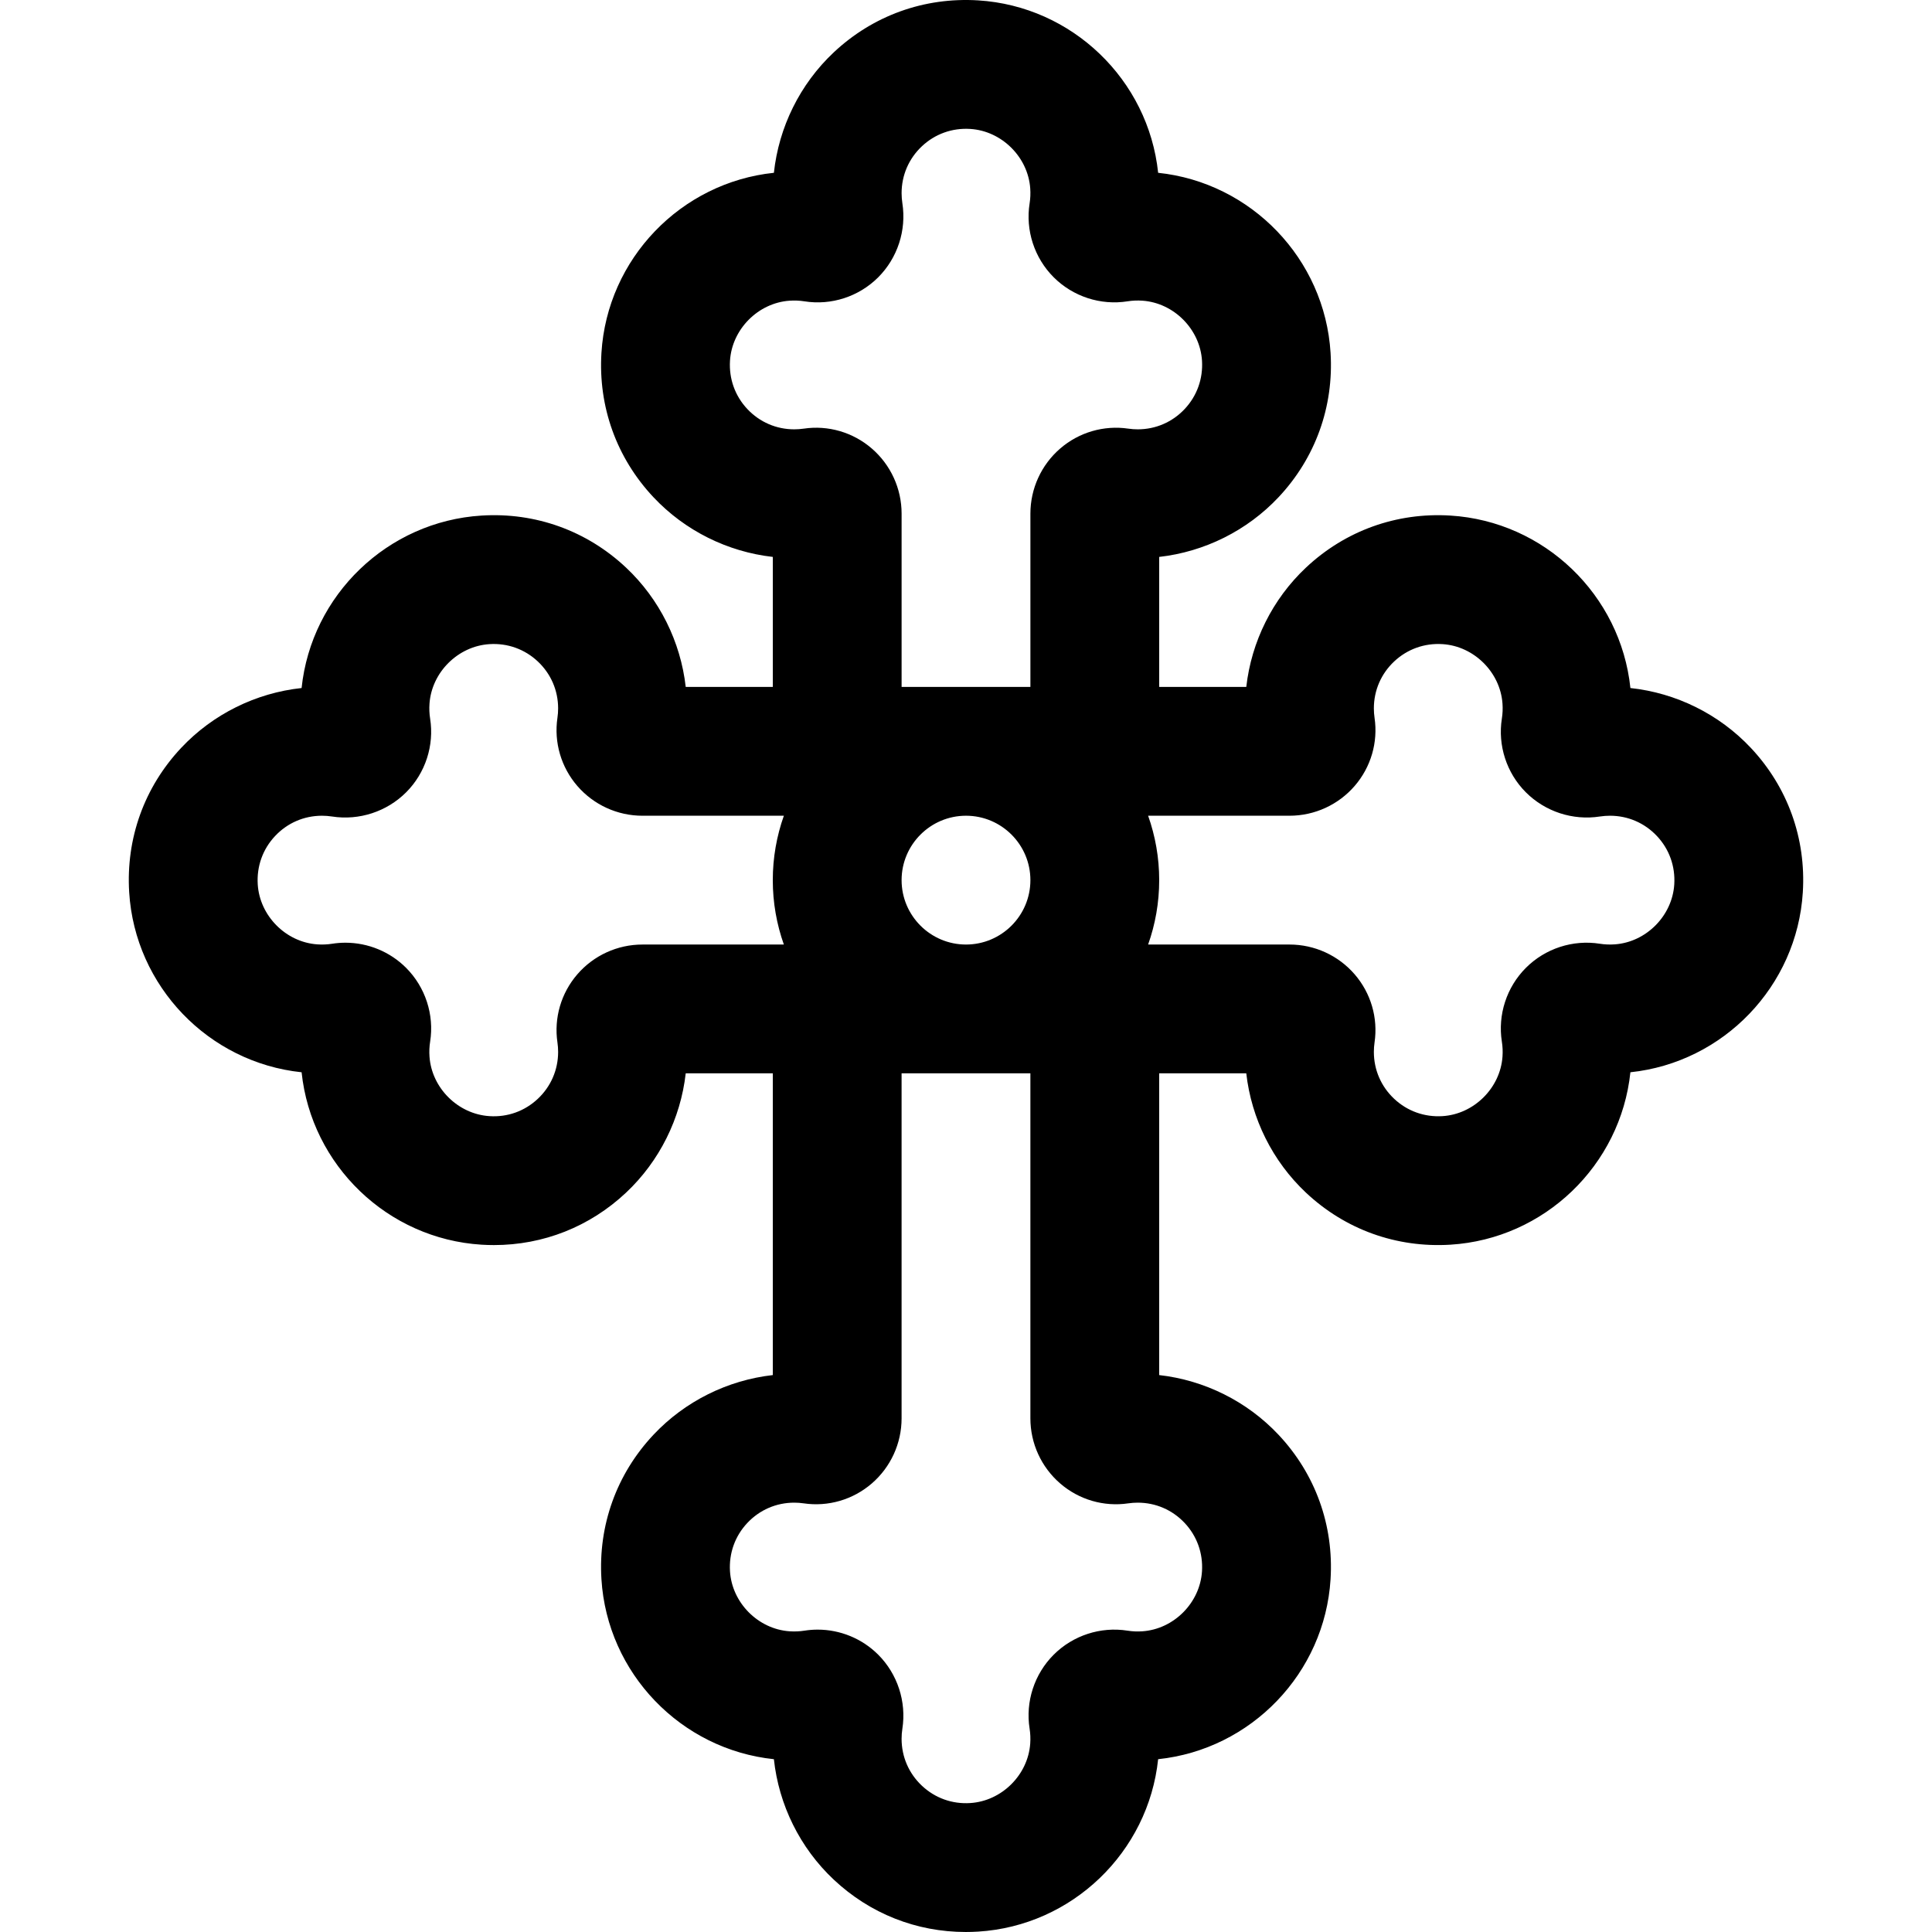
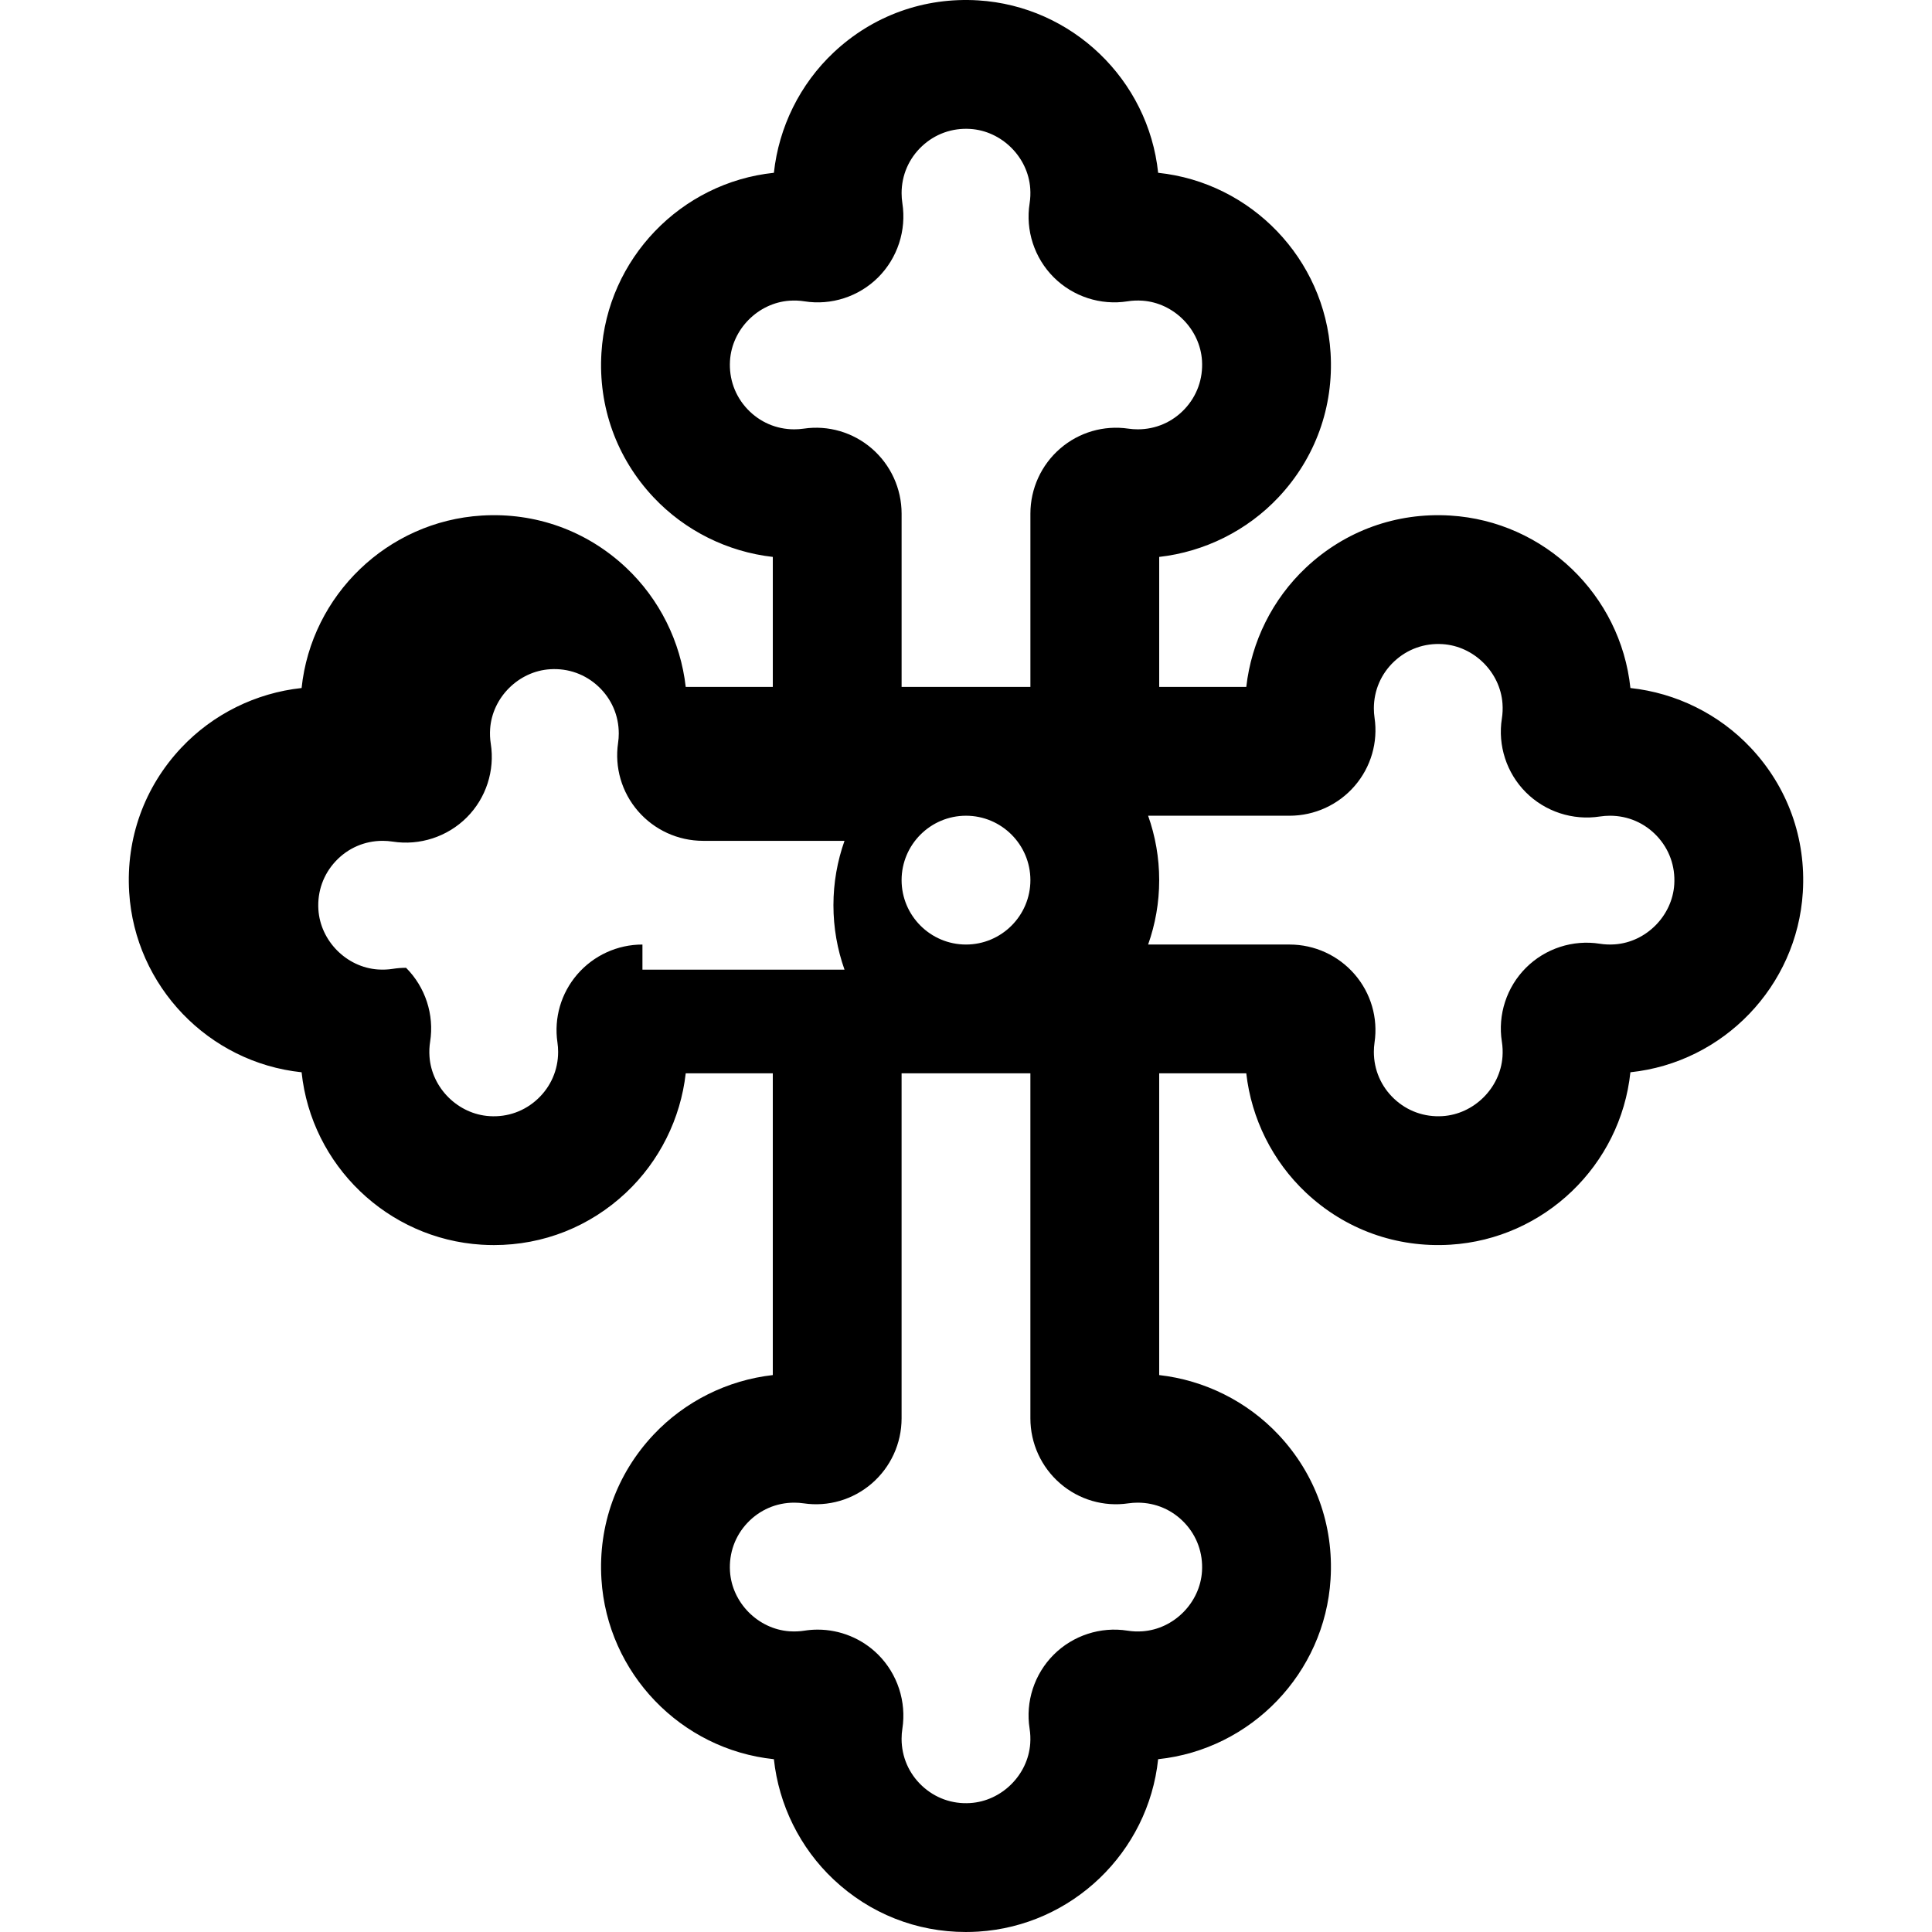
<svg xmlns="http://www.w3.org/2000/svg" fill="#000000" height="800px" width="800px" version="1.1" id="Layer_1" viewBox="0 0 511.998 511.998" xml:space="preserve">
  <g>
    <g>
-       <path d="M463.973,198.179c-8.398-8.934-19.798-14.548-31.9-15.846c-2.583-24.654-22.792-44.162-47.7-45.702    c-14.29-0.886-27.886,4.018-38.285,13.793c-8.863,8.333-14.459,19.623-15.813,31.619h-23.077v-34.454    c11.996-1.354,23.286-6.95,31.619-15.813c9.777-10.4,14.675-23.997,13.793-38.285c-1.539-24.906-21.042-45.113-45.693-47.698    C304.333,21.142,284.125,1.639,259.222,0.1c-14.293-0.877-27.886,4.015-38.286,13.791c-8.934,8.398-14.548,19.8-15.847,31.901    c-24.656,2.582-44.162,22.79-45.701,47.699c-0.882,14.289,4.016,27.886,13.793,38.285c8.332,8.863,19.623,14.459,31.619,15.813    v34.454h-23.076c-1.355-11.996-6.951-23.286-15.813-31.619c-10.399-9.777-23.996-14.683-38.286-13.793    c-24.907,1.541-45.117,21.047-47.699,45.702c-12.101,1.298-23.502,6.912-31.9,15.846c-9.777,10.4-14.675,23.998-13.792,38.286    c1.541,24.906,21.043,45.112,45.693,47.696c2.586,24.65,22.794,44.156,47.699,45.694c1.097,0.068,2.189,0.101,3.277,0.101    c13.08,0,25.406-4.869,35.008-13.895c8.863-8.333,14.459-19.623,15.813-31.619h23.075v79.965    c-11.996,1.354-23.286,6.95-31.619,15.813c-9.777,10.4-14.675,23.997-13.793,38.285c1.539,24.91,21.05,45.121,45.701,47.699    c1.299,12.101,6.913,23.503,15.847,31.901c9.601,9.026,21.925,13.893,35.004,13.892c1.089,0,2.185-0.033,3.282-0.101    c24.904-1.539,45.109-21.041,47.697-45.693c24.651-2.584,44.155-22.792,45.693-47.698c0.882-14.289-4.016-27.886-13.793-38.285    c-8.332-8.863-19.623-14.459-31.619-15.813v-79.965h23.076c1.355,11.996,6.951,23.286,15.813,31.619    c10.4,9.777,23.99,14.67,38.286,13.793c24.904-1.539,45.112-21.043,47.698-45.694c24.65-2.585,44.154-22.791,45.693-47.696    C478.648,222.176,473.75,208.578,463.973,198.179z M198.049,108.396c-3.259-3.466-4.889-8.012-4.593-12.801    c0.514-8.335,7.441-15.322,15.767-15.906c1.343-0.091,2.674-0.039,3.962,0.166c7.117,1.128,14.416-1.246,19.523-6.34    c5.14-5.127,7.543-12.475,6.427-19.657c-0.134-0.873-0.204-1.766-0.204-2.659c0-4.759,1.911-9.176,5.382-12.439    c3.465-3.256,8.007-4.894,12.801-4.592c8.335,0.514,15.322,7.441,15.906,15.765c0.094,1.34,0.038,2.675-0.165,3.961    c-1.129,7.14,1.256,14.46,6.377,19.581c5.121,5.122,12.439,7.505,19.579,6.377c1.287-0.206,2.62-0.259,3.962-0.166    c8.326,0.585,15.253,7.571,15.767,15.906c0.296,4.789-1.335,9.335-4.593,12.801c-3.262,3.472-7.679,5.384-12.438,5.384    c-0.836,0-1.683-0.063-2.5-0.182c-6.481-0.952-13.058,0.961-18.038,5.26c-5.026,4.338-7.906,10.633-7.906,17.269v45.919h-34.133    v-45.919c0-6.637-2.881-12.932-7.906-17.269c-4.979-4.298-11.552-6.217-18.024-5.261c-0.832,0.121-1.677,0.183-2.514,0.183    C205.728,113.777,201.311,111.865,198.049,108.396z M273.065,233.243c0,9.411-7.656,17.067-17.067,17.067    c-9.411,0-17.067-7.656-17.067-17.067s7.656-17.067,17.067-17.067C265.409,216.176,273.065,223.833,273.065,233.243z     M170.253,250.312c-6.632-0.002-12.926,2.879-17.265,7.902c-4.299,4.979-6.217,11.553-5.262,18.038    c0.121,0.824,0.183,1.665,0.183,2.502c0,4.759-1.911,9.176-5.38,12.439c-3.465,3.259-8.011,4.906-12.8,4.593    c-8.336-0.514-15.324-7.441-15.907-15.766c-0.094-1.339-0.039-2.673,0.166-3.962c1.128-7.14-1.256-14.46-6.377-19.581    c-4.284-4.284-10.105-6.651-16.072-6.651c-1.166,0-2.339,0.09-3.508,0.274c-1.287,0.205-2.618,0.258-3.961,0.166    c-8.326-0.584-15.253-7.571-15.768-15.906c-0.296-4.789,1.335-9.335,4.593-12.8c3.261-3.473,7.679-5.384,12.437-5.384    c0.893,0,1.787,0.069,2.659,0.205c7.183,1.116,14.527-1.287,19.654-6.426c5.095-5.107,7.465-12.405,6.341-19.522    c-0.205-1.293-0.261-2.627-0.166-3.963c0.585-8.327,7.572-15.254,15.906-15.768c4.789-0.302,9.335,1.336,12.801,4.593    c3.47,3.262,5.381,7.68,5.381,12.439c0,0.837-0.061,1.68-0.183,2.503c-0.955,6.483,0.963,13.058,5.261,18.036    c4.338,5.024,10.633,7.905,17.268,7.905h37.477c-1.894,5.342-2.935,11.083-2.935,17.067s1.041,11.725,2.935,17.067H170.253z     M313.947,403.601c3.259,3.466,4.889,8.012,4.593,12.801c-0.514,8.335-7.441,15.322-15.774,15.906    c-1.333,0.096-2.664,0.039-3.954-0.166c-7.138-1.129-14.459,1.256-19.58,6.377c-5.121,5.121-7.506,12.442-6.378,19.577    c0.204,1.291,0.261,2.626,0.166,3.963c-0.584,8.326-7.571,15.253-15.906,15.767c-4.792,0.312-9.335-1.335-12.8-4.592    c-3.47-3.262-5.382-7.68-5.382-12.439c0-0.893,0.068-1.786,0.205-2.66c1.115-7.181-1.288-14.528-6.428-19.654    c-4.271-4.26-10.073-6.614-16.02-6.614c-1.165,0-2.337,0.09-3.503,0.274c-1.291,0.205-2.621,0.256-3.963,0.166    c-8.326-0.585-15.253-7.571-15.767-15.906c-0.296-4.789,1.335-9.335,4.593-12.801c3.262-3.47,7.68-5.381,12.438-5.381    c0.836,0,1.683,0.063,2.5,0.182c6.484,0.956,13.058-0.96,18.038-5.26c5.026-4.338,7.906-10.633,7.906-17.269v-91.429h34.133v91.43    c0,6.637,2.882,12.932,7.908,17.269c4.979,4.299,11.551,6.215,18.023,5.261c0.832-0.121,1.677-0.183,2.513-0.183    C306.269,398.22,310.685,400.132,313.947,403.601z M443.697,234.358c-0.515,8.335-7.442,15.324-15.77,15.906    c-1.34,0.093-2.673,0.04-3.959-0.165c-7.14-1.129-14.459,1.256-19.579,6.376c-5.121,5.121-7.507,12.44-6.379,19.582    c0.205,1.291,0.261,2.625,0.166,3.961c-0.585,8.326-7.572,15.253-15.906,15.767c-4.789,0.298-9.335-1.336-12.801-4.593    c-3.47-3.262-5.382-7.679-5.382-12.438c0-0.837,0.061-1.679,0.182-2.5c0.956-6.484-0.961-13.059-5.26-18.038    c-4.338-5.024-10.633-7.906-17.269-7.906h-37.477c1.894-5.342,2.935-11.083,2.935-17.067c0-5.984-1.041-11.725-2.935-17.067    h37.477c6.637,0,12.932-2.882,17.27-7.906c4.299-4.979,6.216-11.553,5.26-18.035c-0.121-0.824-0.183-1.666-0.183-2.503    c0-4.759,1.911-9.176,5.381-12.439c3.466-3.257,8.016-4.898,12.8-4.593c8.336,0.514,15.324,7.441,15.907,15.766    c0.094,1.339,0.039,2.674-0.166,3.965c-1.124,7.117,1.247,14.414,6.341,19.522c5.127,5.139,12.468,7.546,19.657,6.425    c0.872-0.132,1.765-0.201,2.658-0.201c4.759,0,9.176,1.911,12.439,5.382C442.362,225.023,443.993,229.569,443.697,234.358z" />
+       <path d="M463.973,198.179c-8.398-8.934-19.798-14.548-31.9-15.846c-2.583-24.654-22.792-44.162-47.7-45.702    c-14.29-0.886-27.886,4.018-38.285,13.793c-8.863,8.333-14.459,19.623-15.813,31.619h-23.077v-34.454    c11.996-1.354,23.286-6.95,31.619-15.813c9.777-10.4,14.675-23.997,13.793-38.285c-1.539-24.906-21.042-45.113-45.693-47.698    C304.333,21.142,284.125,1.639,259.222,0.1c-14.293-0.877-27.886,4.015-38.286,13.791c-8.934,8.398-14.548,19.8-15.847,31.901    c-24.656,2.582-44.162,22.79-45.701,47.699c-0.882,14.289,4.016,27.886,13.793,38.285c8.332,8.863,19.623,14.459,31.619,15.813    v34.454h-23.076c-1.355-11.996-6.951-23.286-15.813-31.619c-10.399-9.777-23.996-14.683-38.286-13.793    c-24.907,1.541-45.117,21.047-47.699,45.702c-12.101,1.298-23.502,6.912-31.9,15.846c-9.777,10.4-14.675,23.998-13.792,38.286    c1.541,24.906,21.043,45.112,45.693,47.696c2.586,24.65,22.794,44.156,47.699,45.694c1.097,0.068,2.189,0.101,3.277,0.101    c13.08,0,25.406-4.869,35.008-13.895c8.863-8.333,14.459-19.623,15.813-31.619h23.075v79.965    c-11.996,1.354-23.286,6.95-31.619,15.813c-9.777,10.4-14.675,23.997-13.793,38.285c1.539,24.91,21.05,45.121,45.701,47.699    c1.299,12.101,6.913,23.503,15.847,31.901c9.601,9.026,21.925,13.893,35.004,13.892c1.089,0,2.185-0.033,3.282-0.101    c24.904-1.539,45.109-21.041,47.697-45.693c24.651-2.584,44.155-22.792,45.693-47.698c0.882-14.289-4.016-27.886-13.793-38.285    c-8.332-8.863-19.623-14.459-31.619-15.813v-79.965h23.076c1.355,11.996,6.951,23.286,15.813,31.619    c10.4,9.777,23.99,14.67,38.286,13.793c24.904-1.539,45.112-21.043,47.698-45.694c24.65-2.585,44.154-22.791,45.693-47.696    C478.648,222.176,473.75,208.578,463.973,198.179z M198.049,108.396c-3.259-3.466-4.889-8.012-4.593-12.801    c0.514-8.335,7.441-15.322,15.767-15.906c1.343-0.091,2.674-0.039,3.962,0.166c7.117,1.128,14.416-1.246,19.523-6.34    c5.14-5.127,7.543-12.475,6.427-19.657c-0.134-0.873-0.204-1.766-0.204-2.659c0-4.759,1.911-9.176,5.382-12.439    c3.465-3.256,8.007-4.894,12.801-4.592c8.335,0.514,15.322,7.441,15.906,15.765c0.094,1.34,0.038,2.675-0.165,3.961    c-1.129,7.14,1.256,14.46,6.377,19.581c5.121,5.122,12.439,7.505,19.579,6.377c1.287-0.206,2.62-0.259,3.962-0.166    c8.326,0.585,15.253,7.571,15.767,15.906c0.296,4.789-1.335,9.335-4.593,12.801c-3.262,3.472-7.679,5.384-12.438,5.384    c-0.836,0-1.683-0.063-2.5-0.182c-6.481-0.952-13.058,0.961-18.038,5.26c-5.026,4.338-7.906,10.633-7.906,17.269v45.919h-34.133    v-45.919c0-6.637-2.881-12.932-7.906-17.269c-4.979-4.298-11.552-6.217-18.024-5.261c-0.832,0.121-1.677,0.183-2.514,0.183    C205.728,113.777,201.311,111.865,198.049,108.396z M273.065,233.243c0,9.411-7.656,17.067-17.067,17.067    c-9.411,0-17.067-7.656-17.067-17.067s7.656-17.067,17.067-17.067C265.409,216.176,273.065,223.833,273.065,233.243z     M170.253,250.312c-6.632-0.002-12.926,2.879-17.265,7.902c-4.299,4.979-6.217,11.553-5.262,18.038    c0.121,0.824,0.183,1.665,0.183,2.502c0,4.759-1.911,9.176-5.38,12.439c-3.465,3.259-8.011,4.906-12.8,4.593    c-8.336-0.514-15.324-7.441-15.907-15.766c-0.094-1.339-0.039-2.673,0.166-3.962c1.128-7.14-1.256-14.46-6.377-19.581    c-1.166,0-2.339,0.09-3.508,0.274c-1.287,0.205-2.618,0.258-3.961,0.166    c-8.326-0.584-15.253-7.571-15.768-15.906c-0.296-4.789,1.335-9.335,4.593-12.8c3.261-3.473,7.679-5.384,12.437-5.384    c0.893,0,1.787,0.069,2.659,0.205c7.183,1.116,14.527-1.287,19.654-6.426c5.095-5.107,7.465-12.405,6.341-19.522    c-0.205-1.293-0.261-2.627-0.166-3.963c0.585-8.327,7.572-15.254,15.906-15.768c4.789-0.302,9.335,1.336,12.801,4.593    c3.47,3.262,5.381,7.68,5.381,12.439c0,0.837-0.061,1.68-0.183,2.503c-0.955,6.483,0.963,13.058,5.261,18.036    c4.338,5.024,10.633,7.905,17.268,7.905h37.477c-1.894,5.342-2.935,11.083-2.935,17.067s1.041,11.725,2.935,17.067H170.253z     M313.947,403.601c3.259,3.466,4.889,8.012,4.593,12.801c-0.514,8.335-7.441,15.322-15.774,15.906    c-1.333,0.096-2.664,0.039-3.954-0.166c-7.138-1.129-14.459,1.256-19.58,6.377c-5.121,5.121-7.506,12.442-6.378,19.577    c0.204,1.291,0.261,2.626,0.166,3.963c-0.584,8.326-7.571,15.253-15.906,15.767c-4.792,0.312-9.335-1.335-12.8-4.592    c-3.47-3.262-5.382-7.68-5.382-12.439c0-0.893,0.068-1.786,0.205-2.66c1.115-7.181-1.288-14.528-6.428-19.654    c-4.271-4.26-10.073-6.614-16.02-6.614c-1.165,0-2.337,0.09-3.503,0.274c-1.291,0.205-2.621,0.256-3.963,0.166    c-8.326-0.585-15.253-7.571-15.767-15.906c-0.296-4.789,1.335-9.335,4.593-12.801c3.262-3.47,7.68-5.381,12.438-5.381    c0.836,0,1.683,0.063,2.5,0.182c6.484,0.956,13.058-0.96,18.038-5.26c5.026-4.338,7.906-10.633,7.906-17.269v-91.429h34.133v91.43    c0,6.637,2.882,12.932,7.908,17.269c4.979,4.299,11.551,6.215,18.023,5.261c0.832-0.121,1.677-0.183,2.513-0.183    C306.269,398.22,310.685,400.132,313.947,403.601z M443.697,234.358c-0.515,8.335-7.442,15.324-15.77,15.906    c-1.34,0.093-2.673,0.04-3.959-0.165c-7.14-1.129-14.459,1.256-19.579,6.376c-5.121,5.121-7.507,12.44-6.379,19.582    c0.205,1.291,0.261,2.625,0.166,3.961c-0.585,8.326-7.572,15.253-15.906,15.767c-4.789,0.298-9.335-1.336-12.801-4.593    c-3.47-3.262-5.382-7.679-5.382-12.438c0-0.837,0.061-1.679,0.182-2.5c0.956-6.484-0.961-13.059-5.26-18.038    c-4.338-5.024-10.633-7.906-17.269-7.906h-37.477c1.894-5.342,2.935-11.083,2.935-17.067c0-5.984-1.041-11.725-2.935-17.067    h37.477c6.637,0,12.932-2.882,17.27-7.906c4.299-4.979,6.216-11.553,5.26-18.035c-0.121-0.824-0.183-1.666-0.183-2.503    c0-4.759,1.911-9.176,5.381-12.439c3.466-3.257,8.016-4.898,12.8-4.593c8.336,0.514,15.324,7.441,15.907,15.766    c0.094,1.339,0.039,2.674-0.166,3.965c-1.124,7.117,1.247,14.414,6.341,19.522c5.127,5.139,12.468,7.546,19.657,6.425    c0.872-0.132,1.765-0.201,2.658-0.201c4.759,0,9.176,1.911,12.439,5.382C442.362,225.023,443.993,229.569,443.697,234.358z" />
    </g>
  </g>
</svg>